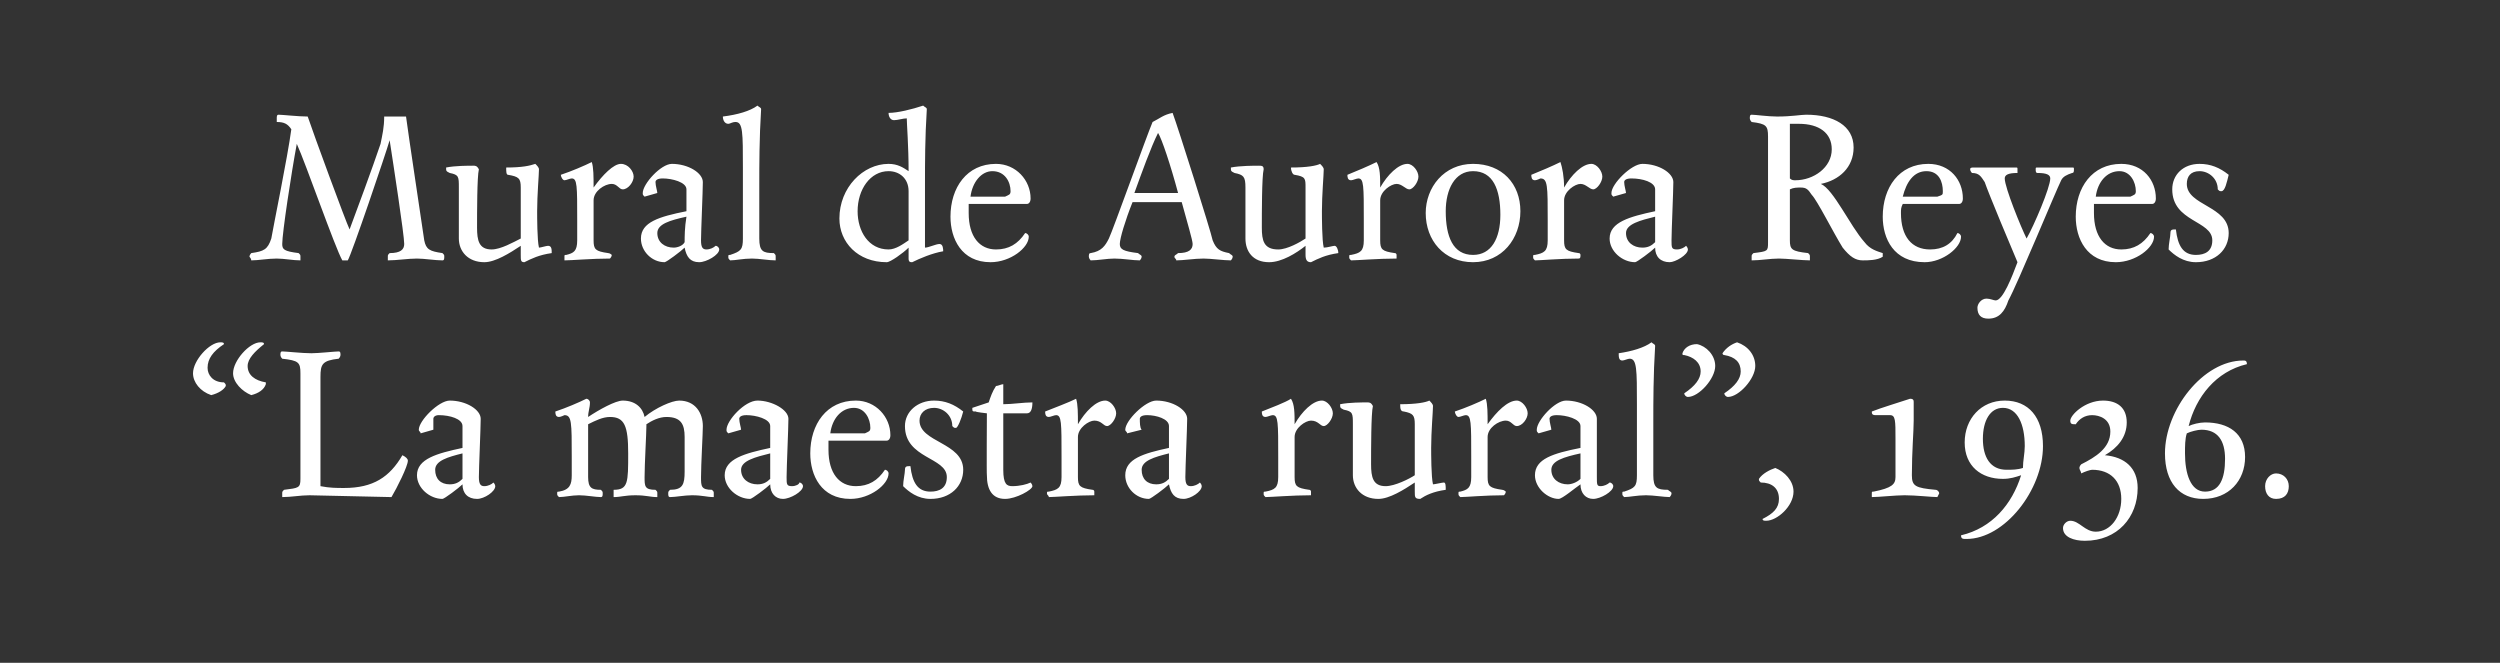
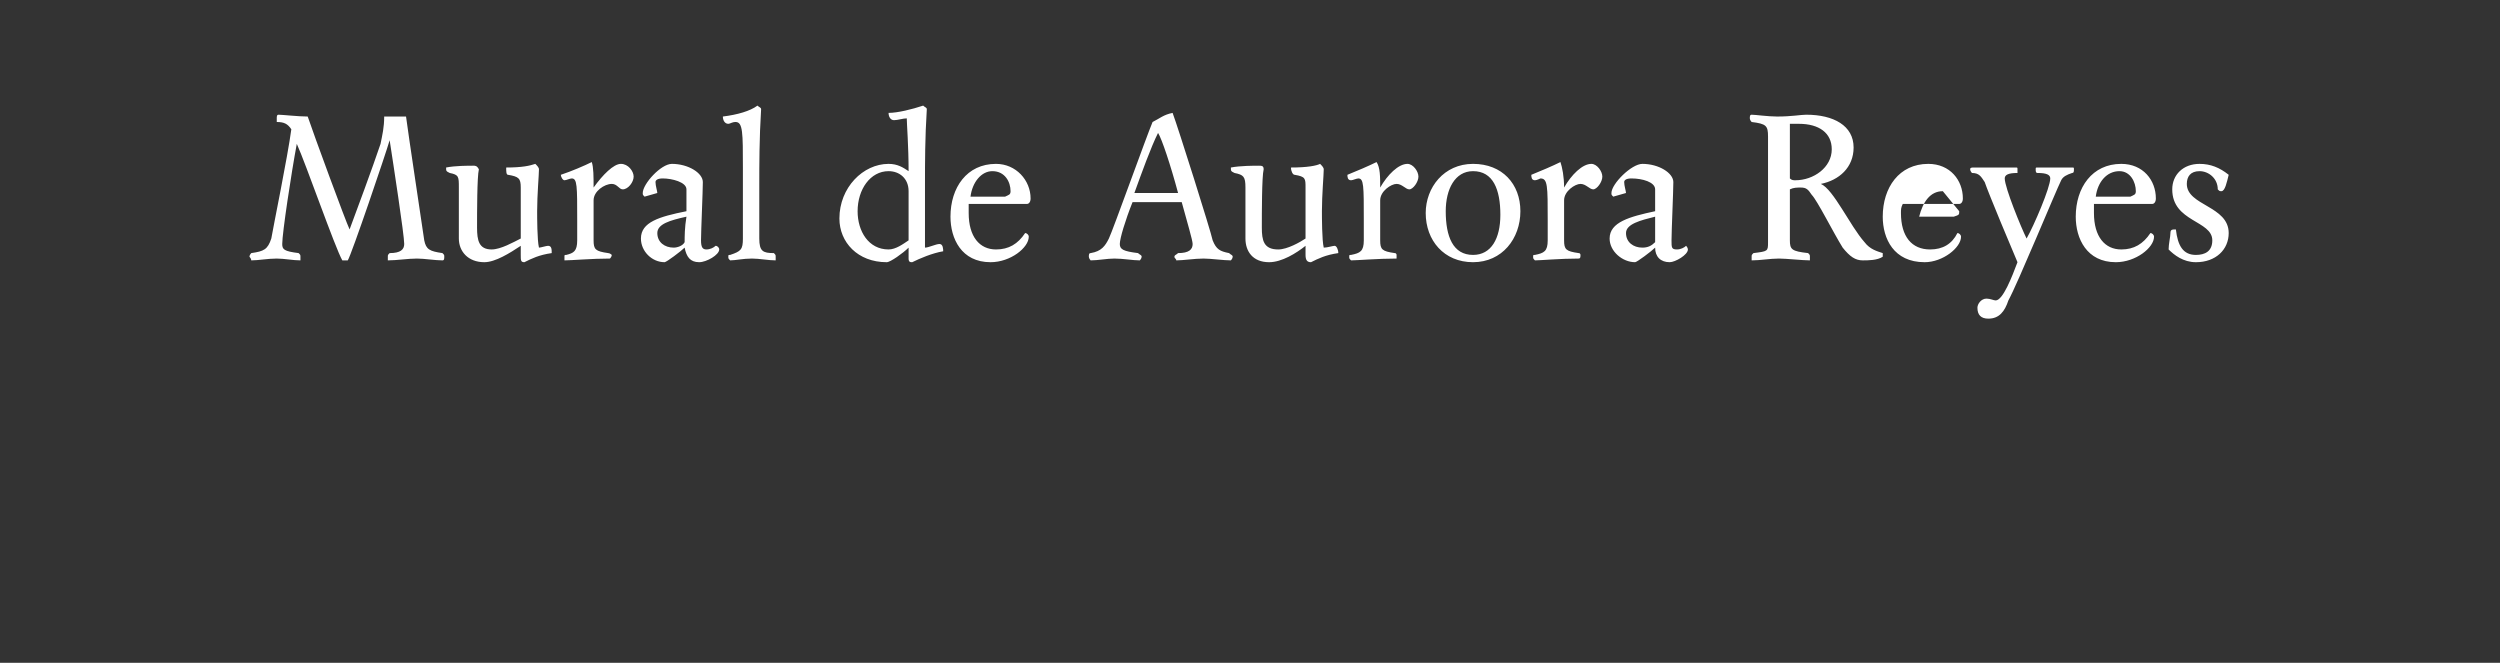
<svg xmlns="http://www.w3.org/2000/svg" version="1.1" width="137.3px" height="36.4px" viewBox="0 0 137.3 36.4">
  <rect x="0" y="0" width="137.3" height="36.4" fill="#333333" stroke="none" />
  <desc>Mural de Aurora Reyes La maestra rural , 1936</desc>
  <defs />
  <g id="Polygon12635">
-     <path d="m14.3 18.8c.1 0 .2 0 .2.1c-.5.4-.9.8-.9 1.2c0 .5.4.8 1 .9v.1c-.1.3-.4.5-.8.6c-.5-.2-1-.7-1-1.2c0-.7.9-1.7 1.5-1.7zm-2.2 0c.1 0 .2 0 .2.1c-.6.4-.9.8-.9 1.3c0 .4.3.8.9.8c.1.1.1.1.1.2c-.1.2-.4.4-.8.5c-.6-.2-1-.7-1-1.2c0-.7.9-1.7 1.5-1.7zm6.8 8c1.6 0 2.5-.6 3.2-1.8c.2.1.3.2.3.3c0 .3-.6 1.5-.9 2l-4.5-.1c-.5 0-1 .1-1.5.1v-.2c0-.1 0-.1.1-.2c.8-.1.9-.1.9-.6v-5.8c0-.6-.1-.7-1-.8c-.1-.1-.1-.2-.1-.2c0-.1 0-.2.1-.2c.2 0 1.1.1 1.6.1c.4 0 1.3-.1 1.5-.1c.1 0 .1.1.1.2c0 0 0 .1-.1.2c-.9.1-1 .3-1 1v6c.5.1.9.1 1.3.1zm6.5-3.4c0-.4-.7-.6-1.3-.6c-.2 0-.3.1-.3.2v.6l-.7.2c0-.1-.1-.1-.1-.2c0-.5 1.1-1.6 1.7-1.6c.9 0 1.7.5 1.7 1c0 .5-.1 2.7-.1 3.2c0 .4.1.5.3.5c.2 0 .4-.1.5-.2c0 0 .1.1.1.2c0 .3-.6.7-1 .7c-.5 0-.8-.3-.8-.8c-.2.2-1 .8-1.1.8c-.7 0-1.4-.6-1.4-1.3c0-.9 1.1-1.2 2.5-1.5v-1.2zm-1.5 2.4c0 .5.3.8.8.8c.3 0 .5-.1.7-.3v-1.4c-.8.2-1.5.4-1.5.9zm15.2 1.1c.1.1.1.1.1.2v.2c-.4 0-.6-.1-1.2-.1c-.4 0-.9.1-1.2.1c-.1 0-.1-.1-.1-.2c0-.1 0-.1.1-.2c.7 0 .8-.3.8-1V24c0-.7-.2-1.1-1-1.1c-.4 0-.8.2-1.1.4v.1c0 .4-.1 2.1-.1 2.8c0 .5 0 .7.6.7c.1.1.1.1.1.2v.2c-.4 0-.6-.1-1.2-.1c-.6 0-.8.1-1.2.1v-.4c.8 0 .8-.4.8-2c0-1.5-.2-2-1-2c-.4 0-.8.2-1.2.4v2.9c0 .6.2.7.7.7c.1.1.1.1.1.2c0 .1 0 .2-.1.2c-.3 0-.8-.1-1.2-.1c-.4 0-.8.1-1.1.1c-.1-.1-.1-.1-.1-.2c0-.1 0-.1.1-.1c.6-.1.7-.4.7-.9v-1c0-1.9 0-2.3-.4-2.3c0 0-.2.1-.3.1c-.2 0-.2-.2-.2-.3c.6-.2 1.3-.5 1.7-.7c.1 0 .2.1.2.2c0 .3-.1.5-.1.8c.6-.4 1.5-.9 1.9-.9c.7 0 1.1.4 1.2.9c.6-.5 1.5-.9 1.9-.9c.9 0 1.3.7 1.3 1.4c0 .4-.1 2.1-.1 2.8c0 .5 0 .7.6.7zm3.2-3.5c0-.4-.8-.6-1.3-.6c-.3 0-.4.1-.4.2c0 .2.1.5.1.6l-.7.2c-.1-.1-.1-.1-.1-.2c0-.5 1-1.6 1.7-1.6c.8 0 1.7.5 1.7 1c0 .5-.1 2.7-.1 3.2c0 .4 0 .5.3.5c.2 0 .4-.1.4-.2c.1 0 .2.1.2.2c0 .3-.7.7-1.1.7c-.4 0-.7-.3-.7-.8c-.2.2-1 .8-1.1.8c-.7 0-1.4-.6-1.4-1.3c0-.9 1.1-1.2 2.5-1.5v-1.2zm-1.6 2.4c0 .5.4.8.9.8c.3 0 .5-.1.7-.3v-1.4c-.8.2-1.6.4-1.6.9zm6 1.6c-1.6 0-2.2-1.3-2.2-2.5c0-1.6.9-2.9 2.5-2.9c1.1 0 1.9.9 1.9 1.9c0 .2-.1.3-.2.3h-3.2v.5c0 1.3.6 2 1.5 2c.7 0 1.2-.3 1.6-.9c.1 0 .2.1.2.2c0 .6-1 1.4-2.1 1.4zm1.1-3.9c0-.5-.3-1.1-.9-1.1c-.7 0-1.2.6-1.3 1.4h1.9c.2-.1.3-.1.3-.3zm4.7 0c-.1 0-.1 0-.2-.1c0-.6-.5-1-1-1c-.5 0-.8.3-.8.7c0 1.2 2.4 1.2 2.4 2.7c0 .9-.7 1.6-1.8 1.6c-.7 0-1.2-.4-1.5-.7c0-.3.1-.7.1-.9c0-.2.1-.2.3-.2c.1.9.4 1.4 1.1 1.4c.5 0 .9-.2.9-.8c0-1.1-2.3-1-2.3-2.8c0-.8.7-1.4 1.6-1.4c.6 0 1.1.2 1.6.6c-.1.4-.3.9-.4.9zm2.6 2.3c0 .8.2.9.5.9c.4 0 .8-.1 1-.2c0 0 .1.1.1.2c0 .2-.9.7-1.5.7c-.7 0-1-.5-1-1.3c-.02.02 0-3.4 0-3.4c0 0-.64-.07-.6-.1c-.2 0-.2 0-.2-.2l.9-.3c.1-.3.2-.6.4-.9c.1 0 .3-.1.4-.1v1.1c.5 0 1.1-.1 1.6-.1c0 .4-.1.6-.3.6h-1.3v3.1zm4.1-2.5c.4-.7 1-1.3 1.5-1.3c.3 0 .6.4.6.7c0 .3-.3.7-.5.7c-.2 0-.3-.3-.7-.3c-.3 0-.9.4-.9.9v2.2c0 .5.1.6.8.7c.1 0 .1.1.1.1v.2c-1 0-2.2.1-2.5.1c0-.1-.1-.1-.1-.2c0-.1 0-.1.1-.1c.5-.1.7-.2.7-.8v-1.1c0-1.9 0-2.3-.3-2.3c-.1 0-.3.1-.4.1c-.2 0-.2-.2-.2-.3c.5-.2 1.3-.5 1.7-.7c.1.3.1.8.1 1.4zm5 .1c0-.4-.7-.6-1.2-.6c-.3 0-.4.1-.4.2c0 .2 0 .5.1.6l-.8.2c0-.1-.1-.1-.1-.2c0-.5 1.1-1.6 1.7-1.6c.9 0 1.7.5 1.7 1c0 .5-.1 2.7-.1 3.2c0 .4.1.5.3.5c.2 0 .4-.1.5-.2c0 0 .1.1.1.2c0 .3-.6.7-1 .7c-.5 0-.7-.3-.8-.8c-.2.2-1 .8-1.1.8c-.7 0-1.3-.6-1.3-1.3c0-.9 1-1.2 2.4-1.5v-1.2zm-1.5 2.4c0 .5.3.8.8.8c.3 0 .5-.1.7-.3v-1.4c-.8.2-1.5.4-1.5.9zm8.4-2.5c.4-.7 1-1.3 1.5-1.3c.3 0 .6.4.6.7c0 .3-.3.7-.5.7c-.2 0-.3-.3-.7-.3c-.3 0-.9.4-.9.9v2.2c0 .5.1.6.8.7c.1 0 .1.1.1.1v.2c-1 0-2.2.1-2.5.1c-.1-.1-.1-.1-.1-.2c0-.1 0-.1.1-.1c.5-.1.7-.2.7-.8v-1.1c0-1.9 0-2.3-.3-2.3c-.1 0-.3.1-.4.1c-.2 0-.2-.2-.2-.3c.5-.2 1.3-.5 1.6-.7c.2.3.2.8.2 1.4zm7.5 1.3c0 .3 0 1.6.1 2c.1 0 .5-.1.6-.1c.1 0 .1.2.1.4c-.7.1-1.1.3-1.4.5c-.3 0-.3-.1-.3-.4v-.5c-.6.4-1.4.9-2 .9c-.9 0-1.4-.6-1.4-1.3v-2.8c0-.6 0-.7-.5-.8c-.2-.1-.2-.1-.2-.3c.5-.1 1.2-.1 1.5-.1c.1 0 .2 0 .3.2c-.1.4-.1 2.4-.1 3.2c0 .7.1 1.2.8 1.2c.5 0 1.3-.4 1.6-.6v-2.8c0-.5-.1-.6-.6-.7c-.2 0-.2-.2-.2-.4c.9 0 1.4-.1 1.6-.2c.1.1.2.2.2.3c0 .3-.1 1.4-.1 2.3zm3.1-1.3c.5-.7 1.1-1.3 1.6-1.3c.3 0 .6.4.6.7c0 .3-.3.7-.6.7c-.2 0-.3-.3-.6-.3c-.4 0-1 .4-1 .9v2.2c0 .5.1.6.8.7c.1 0 .2.1.2.1c0 .1-.1.2-.1.2c-1 0-2.1.1-2.4.1c-.1-.1-.1-.1-.1-.2c0-.1 0-.1.1-.1c.4-.1.6-.2.6-.8v-1.1c0-1.9 0-2.3-.3-2.3c-.1 0-.3.1-.4.1c-.1 0-.2-.2-.2-.3c.6-.2 1.3-.5 1.7-.7c.1.3.1.8.1 1.4zm5.1.1c0-.4-.8-.6-1.3-.6c-.3 0-.4.1-.4.2c0 .2.1.5.1.6l-.7.2c-.1-.1-.1-.1-.1-.2c0-.5 1-1.6 1.6-1.6c.9 0 1.7.5 1.7 1v3.2c0 .4 0 .5.2.5c.2 0 .4-.1.5-.2c.1 0 .2.1.2.2c0 .3-.7.7-1.1.7c-.4 0-.7-.3-.7-.8c-.3.2-1 .8-1.2.8c-.6 0-1.3-.6-1.3-1.3c0-.9 1-1.2 2.5-1.5v-1.2zm-1.6 2.4c0 .5.4.8.9.8c.2 0 .5-.1.7-.3v-1.4c-.9.2-1.6.4-1.6.9zm5.7-6.8c-.1 1.6-.1 3.1-.1 4.1v3c0 .7.2.8.8.8c.1.1.2.1.2.2c0 .1-.1.2-.1.2c-.3 0-.9-.1-1.3-.1c-.5 0-.9.1-1.2.1c-.1-.1-.1-.1-.1-.2c0-.1 0-.1.1-.1c.6-.2.7-.3.7-.9v-3.9c0-1.9 0-2.5-.4-2.5c-.1 0-.3.1-.4.1c-.2 0-.2-.2-.2-.4c.7-.1 1.4-.3 1.8-.6c.1.1.2.1.2.2zm1.8 2.8c-.1 0-.2-.1-.2-.2c.6-.4.9-.8.9-1.2c0-.5-.4-.8-.9-.9c-.1 0-.1 0-.1-.1c.1-.3.4-.5.8-.5c.5.1 1 .6 1 1.2c0 .7-.9 1.7-1.5 1.7zm3.7-1.7c0 .7-.9 1.7-1.5 1.7c-.1 0-.2-.1-.2-.2c.6-.4.9-.8.9-1.2c0-.5-.3-.8-.9-.9c-.1 0-.1-.1-.1-.1c.2-.3.5-.5.8-.6c.6.2 1 .7 1 1.3zm.6 8.5c-.1 0-.2 0-.2-.1c.6-.3.9-.6.9-1.1c0-.6-.4-.9-1-.9c-.1-.1-.1-.1-.1-.2c.2-.3.6-.5.9-.6c.5.2 1 .7 1 1.3c0 .8-.9 1.6-1.5 1.6zm8.1-6.5v1c0 .6-.1 1.7-.1 3c0 .6.2.7 1.3.8c.1 0 .2.1.2.2l-.1.2c-.3 0-1.2-.1-1.8-.1c-.5 0-1.4.1-1.8.1v-.2c0-.1 0-.1.1-.1c1-.2 1.2-.4 1.2-.8v-2.1c0-1 0-1.3-.3-1.3h-.8c-.2 0-.2-.1-.2-.2c.5-.2 1.5-.5 2.1-.7c.2 0 .2.1.2.2zm2.8 2.2c0-1.3.9-2.3 2.2-2.3c1.3 0 2.1.9 2.1 2.5c0 2.4-2.1 5.1-4.2 5.1c-.2 0-.3 0-.3-.2c1.7-.4 2.8-1.7 3.3-3.3c-.3.1-.6.2-1 .2c-1.2 0-2.1-.7-2.1-2zm2.1-1.9c-.7 0-1.1.7-1.1 1.7c0 1 .4 1.7 1.3 1.7c.3 0 .6 0 .9-.1c0-.4.1-.8.1-1.2c0-1.2-.4-2.1-1.2-2.1zm4.3 3.6c0-.1-.1-.2-.1-.3c0 0 0-.1.1-.2c.8-.4 1.6-.9 1.6-1.8c0-.7-.6-.9-1-.9c-.4 0-.7.2-.9.5c-.2 0-.3 0-.3-.2c0-.3.8-1.1 1.8-1.1c.8 0 1.3.4 1.3 1.2c0 .8-.5 1.4-1.2 1.8c1.1.1 1.8.7 1.8 1.8c0 1.6-1.1 2.9-2.9 2.9c-.6 0-1.2-.2-1.2-.7c0-.2.2-.4.4-.4c.5 0 .8.6 1.4.6c.8 0 1.4-.8 1.4-1.8c0-1-.6-1.6-1.6-1.6c-.1 0-.4.1-.6.2zm9-.9c0 1.3-.9 2.3-2.3 2.3c-1.3 0-2.1-.9-2.1-2.5c0-2.4 2.1-5.1 4.3-5.1c.1 0 .2 0 .2.2c-1.7.4-2.8 1.8-3.2 3.4c.2-.1.6-.2.9-.2c1.3 0 2.2.6 2.2 1.9zm-2.2 1.9c.8 0 1.1-.7 1.1-1.8c0-1-.4-1.6-1.3-1.6c-.2 0-.6.1-.8.2c-.1.3-.1.7-.1 1.1c0 1.1.3 2.1 1.1 2.1zm3.9.4c-.4 0-.6-.3-.6-.7c0-.4.3-.7.6-.7c.4 0 .7.3.7.7c0 .4-.2.7-.7.7z" stroke="none" fill="#fff" />
-   </g>
+     </g>
  <g id="Polygon12634">
-     <path d="m21.4 7.7c-.2.7-2.1 6.3-2.3 6.6h-.3c-.4-.7-2-5.3-2.5-6.4c-.3 1.6-.8 4.9-.8 5.5c0 .3.1.4.9.5c.1.1.1.1.1.2v.2c-.4 0-.9-.1-1.3-.1c-.5 0-1 .1-1.4.1c0-.1-.1-.2-.1-.2c0-.1.1-.2.1-.2c.7-.1.9-.2 1.1-.8c.1-.6.9-4.5 1.1-6c-.2-.3-.4-.4-.8-.4v-.2c0-.1 0-.2.1-.2c.2 0 1.1.1 1.6.1c.3.9 2.1 5.8 2.3 6.2c.3-.8 1.3-3.5 1.7-4.7c.1-.5.2-.9.2-1.5h1.2c.1.8.9 6.1 1 6.8c.1.5.3.6 1 .7c.1.1.1.1.1.2c0 .1 0 .2-.1.2c-.4 0-1-.1-1.4-.1c-.5 0-1.1.1-1.6.1v-.2c0-.1 0-.1.1-.2c.6 0 .8-.2.8-.5c0-.5-.6-4.4-.8-5.7zm8.1 3.9c0 .3 0 1.6.1 2c.1 0 .4-.1.5-.1c.2 0 .2.2.2.4c-.7.1-1.1.3-1.5.5c-.2 0-.2-.1-.2-.4v-.5c-.6.4-1.4.9-2 .9c-.9 0-1.4-.6-1.4-1.3v-2.8c0-.6 0-.7-.5-.8c-.2-.1-.2-.1-.2-.3c.5-.1 1.2-.1 1.5-.1c.1 0 .2 0 .3.2c-.1.4-.1 2.4-.1 3.2c0 .7.1 1.2.8 1.2c.5 0 1.2-.4 1.6-.6v-2.8c0-.5-.1-.6-.7-.7c-.1 0-.1-.2-.1-.4c.9 0 1.3-.1 1.6-.2c.1.1.2.2.2.3c0 .3-.1 1.4-.1 2.3zm3.1-1.3c.5-.7 1.1-1.3 1.5-1.3c.4 0 .7.4.7.7c0 .3-.3.7-.6.7c-.2 0-.3-.3-.6-.3c-.4 0-1 .4-1 .9v2.2c0 .5.1.6.8.7c.1 0 .2.1.2.1c0 .1-.1.2-.1.2c-1 0-2.1.1-2.5.1v-.2c0-.1 0-.1.1-.1c.4-.1.6-.2.6-.8v-1.1c0-1.9 0-2.3-.3-2.3c-.1 0-.3.1-.4.1c-.1 0-.2-.2-.2-.3c.6-.2 1.3-.5 1.7-.7c.1.3.1.8.1 1.4zm5.1.1c0-.4-.8-.6-1.3-.6c-.3 0-.4.1-.4.2c0 .2.1.5.1.6l-.7.2c-.1-.1-.1-.1-.1-.2c0-.5 1-1.6 1.6-1.6c.9 0 1.7.5 1.7 1c0 .5-.1 2.7-.1 3.2c0 .4.1.5.3.5c.2 0 .4-.1.5-.2c.1 0 .2.1.2.2c0 .3-.7.7-1.1.7c-.5 0-.7-.3-.8-.8c-.2.2-1 .8-1.1.8c-.7 0-1.3-.6-1.3-1.3c0-.9 1-1.2 2.5-1.5v-1.2zm-1.6 2.4c0 .5.4.8.9.8c.2 0 .5-.1.6-.3c0-.3 0-.8.1-1.4c-.9.2-1.6.4-1.6.9zM41.8 6c-.1 1.6-.1 3.1-.1 4.1v3c0 .7.2.8.8.8c.1.1.1.1.1.2v.2c-.4 0-.9-.1-1.3-.1c-.5 0-.9.1-1.2.1c-.1-.1-.1-.1-.1-.2c0-.1 0-.1.1-.1c.6-.2.7-.3.7-.9V9.2c0-1.9 0-2.5-.4-2.5c-.2 0-.3.1-.4.1c-.2 0-.3-.2-.3-.4c.8-.1 1.5-.3 1.9-.6c.1.1.2.1.2.2zm9 6.4v1.2c.2 0 .6-.2.8-.2c.2 0 .2.3.2.4c-.6.1-1.3.4-1.7.6c-.1 0-.2 0-.2-.2v-.6c-.3.3-1 .8-1.2.8c-1.6 0-2.6-1.1-2.6-2.4c0-1.7 1.3-3 2.7-3c.5 0 .8.2 1.1.4c0-1.4-.1-2.6-.1-2.9c-.2 0-.5.1-.7.1c-.2 0-.3-.2-.3-.4c.5 0 1.3-.2 1.9-.4c.1.1.2.1.2.2c-.1 1.6-.1 2.9-.1 4.1v2.3zm-3.7-.8c0 1.1.6 2.1 1.7 2.1c.4 0 .8-.3 1.1-.5v-2.7c0-.7-.5-1.1-1.1-1.1c-1 0-1.7 1-1.7 2.2zm7.3 2.8c-1.6 0-2.2-1.3-2.2-2.5c0-1.6.9-2.9 2.5-2.9c1.1 0 1.9.9 1.9 1.9c0 .2-.1.3-.2.3h-3.2v.5c0 1.3.6 2 1.5 2c.7 0 1.2-.3 1.6-.9c.1 0 .2.1.2.2c0 .6-1 1.4-2.1 1.4zm1.1-3.9c0-.5-.3-1.1-1-1.1c-.6 0-1.1.6-1.2 1.4h1.9c.2-.1.3-.1.3-.3zm11.1 2.7c.2.5.4.6.9.7c.1.1.2.1.2.2c0 .1-.1.2-.1.2c-.4 0-1.1-.1-1.5-.1c-.5 0-1.1.1-1.5.1c0-.1-.1-.1-.1-.2c0-.1.1-.1.2-.2c.6 0 .8-.2.8-.5c0-.2-.3-1.2-.6-2.3h-2.7c-.4 1-.7 2-.7 2.3c0 .3.2.4 1 .5c.1.1.2.1.2.2c0 .1-.1.2-.1.2c-.4 0-.9-.1-1.4-.1c-.4 0-.9.1-1.3.1c-.1-.1-.1-.2-.1-.2c0-.1 0-.2.1-.2c.6-.1.8-.4 1-.8c.2-.4 2.1-5.7 2.4-6.4c.4-.2.6-.4 1.1-.5c.3.8 2.1 6.5 2.2 7zm-4.3-2.6h2.4c-.4-1.5-.9-3-1.1-3.3c-.4.8-.9 2.2-1.3 3.3zm10.3 1c0 .3 0 1.6.1 2c.2 0 .5-.1.6-.1c.1 0 .2.2.2.4c-.7.1-1.1.3-1.5.5c-.2 0-.3-.1-.3-.4v-.5c-.5.4-1.3.9-2 .9c-.9 0-1.3-.6-1.3-1.3v-2.8c0-.6-.1-.7-.6-.8c-.2-.1-.2-.1-.2-.3c.5-.1 1.3-.1 1.5-.1c.2 0 .3 0 .3.2c-.1.4-.1 2.4-.1 3.2c0 .7.1 1.2.9 1.2c.5 0 1.2-.4 1.5-.6v-2.8c0-.5 0-.6-.6-.7c-.1 0-.2-.2-.2-.4c.9 0 1.4-.1 1.6-.2c.1.1.2.2.2.3c0 .3-.1 1.4-.1 2.3zm3.2-1.3c.4-.7 1-1.3 1.5-1.3c.3 0 .6.4.6.7c0 .3-.3.7-.5.7c-.2 0-.4-.3-.7-.3c-.3 0-.9.4-.9.9v2.2c0 .5.1.6.8.7c.1 0 .1.1.1.1v.2c-1 0-2.2.1-2.5.1c-.1-.1-.1-.1-.1-.2c0-.1 0-.1.1-.1c.5-.1.7-.2.7-.8v-1.1c0-1.9 0-2.3-.3-2.3c-.1 0-.3.1-.4.1c-.2 0-.2-.2-.2-.3c.5-.2 1.2-.5 1.6-.7c.2.3.2.8.2 1.4zm5.1 4.1c-1.6 0-2.6-1.2-2.6-2.7c0-1.4 1-2.7 2.6-2.7c1.6 0 2.6 1.1 2.6 2.6c0 1.5-1 2.8-2.6 2.8zm0-5c-1 0-1.5 1-1.5 2.2c0 1.4.4 2.4 1.5 2.4c1 0 1.5-.9 1.5-2.2c0-1.4-.4-2.4-1.5-2.4zm5 .9c.4-.7 1-1.3 1.5-1.3c.3 0 .6.4.6.7c0 .3-.3.7-.5.7c-.2 0-.4-.3-.7-.3c-.3 0-.9.4-.9.9v2.2c0 .5.1.6.8.7c.1 0 .1.1.1.1c0 .1 0 .2-.1.2c-1 0-2.1.1-2.4.1c-.1-.1-.1-.1-.1-.2c0-.1 0-.1.1-.1c.5-.1.7-.2.7-.8v-1.1c0-1.9 0-2.3-.4-2.3c0 0-.2.1-.3.1c-.2 0-.2-.2-.2-.3c.5-.2 1.2-.5 1.6-.7c.1.3.2.8.2 1.4zm5 .1c0-.4-.7-.6-1.3-.6c-.3 0-.4.1-.4.2c0 .2.1.5.1.6l-.7.2c-.1-.1-.1-.1-.1-.2c0-.5 1.1-1.6 1.7-1.6c.9 0 1.7.5 1.7 1c0 .5-.1 2.7-.1 3.2c0 .4 0 .5.3.5c.2 0 .4-.1.5-.2c0 0 .1.1.1.2c0 .3-.7.7-1 .7c-.5 0-.8-.3-.8-.8c-.2.2-1 .8-1.1.8c-.7 0-1.4-.6-1.4-1.3c0-.9 1.1-1.2 2.5-1.5v-1.2zm-1.6 2.4c0 .5.4.8.9.8c.3 0 .5-.1.7-.3v-1.4c-.8.2-1.6.4-1.6.9zm9 .4c0 .5.1.6 1 .7c.1.1.1.1.1.2v.2c-.4 0-1.3-.1-1.7-.1c-.5 0-1 .1-1.5.1v-.2c0-.1 0-.1.1-.2c.8-.1.8-.1.8-.6V7.5c0-.6-.1-.7-.9-.8c-.1-.1-.1-.2-.1-.2c0-.1 0-.2.1-.2c.2 0 .9.1 1.4.1c.8 0 1.3-.1 1.6-.1c1.5 0 2.6.6 2.6 1.8c0 1.1-.8 1.8-1.8 2c.7.3 1.6 2.3 2.4 3.2c.3.4.7.5 1 .6v.2c-.3.2-.8.2-1.1.2c-.4 0-.7-.2-1.1-.7c-.5-.8-1.4-2.6-1.7-2.9c-.2-.3-.3-.4-.6-.4c-.2 0-.4 0-.6.1v2.8zm.5-6.4h-.5v3c.1.1.2.1.3.1c1 0 2-.7 2-1.7c0-.9-.7-1.4-1.8-1.4zm6.9 7.6c-1.7 0-2.3-1.3-2.3-2.5c0-1.6.9-2.9 2.5-2.9c1.2 0 1.9.9 1.9 1.9c0 .2-.1.3-.2.3h-3.1c-.1.2-.1.3-.1.5c0 1.3.6 2 1.6 2c.7 0 1.2-.3 1.5-.9c.1 0 .2.1.2.2c0 .6-1 1.4-2 1.4zm1-3.9c0-.5-.2-1.1-.9-1.1c-.7 0-1.1.6-1.3 1.4h1.9c.3-.1.3-.1.3-.3zm2.5 7c-.4 0-.6-.2-.6-.6c0-.2.2-.5.5-.5c.2 0 .4.1.5.1c.4 0 .9-1.3 1.2-2.1c-.3-.7-1.6-3.8-1.8-4.4c-.2-.3-.3-.5-.7-.5c0 0-.1-.1-.1-.2c0-.1.1-.1.2-.1h2.3c.1 0 .1 0 .1.1v.2c-.5 0-.7.1-.7.3c0 .5.9 2.7 1.2 3.3c.4-.7 1.3-2.8 1.3-3.3c0-.2-.2-.3-.7-.3c-.1 0-.1-.1-.1-.2c0-.1 0-.1.1-.1h1.9c.1 0 .1 0 .1.1c0 .1 0 .2-.1.2c-.3.1-.5.2-.6.4c-.3.6-2.4 5.7-2.9 6.6c-.2.6-.5 1-1.1 1zm7-3.1c-1.6 0-2.2-1.3-2.2-2.5c0-1.6.9-2.9 2.5-2.9c1.2 0 1.9.9 1.9 1.9c0 .2-.1.3-.2.3H115v.5c0 1.3.6 2 1.5 2c.7 0 1.2-.3 1.6-.9c.1 0 .2.1.2.2c0 .6-1 1.4-2.1 1.4zm1.1-3.9c0-.5-.3-1.1-.9-1.1c-.7 0-1.2.6-1.3 1.4h1.9c.2-.1.3-.1.3-.3zm4.7 0c-.1 0-.1 0-.2-.1c0-.6-.5-1-1-1c-.5 0-.7.3-.7.7c0 1.2 2.3 1.2 2.3 2.7c0 .9-.7 1.6-1.8 1.6c-.7 0-1.2-.4-1.5-.7c0-.3.1-.7.1-.9c0-.2.1-.2.3-.2c.1.9.4 1.4 1.1 1.4c.5 0 .9-.2.9-.8c0-1.1-2.2-1-2.2-2.8c0-.8.6-1.4 1.5-1.4c.6 0 1.1.2 1.6.6c-.1.4-.2.9-.4.9z" stroke="none" fill="#fff" />
+     <path d="m21.4 7.7c-.2.7-2.1 6.3-2.3 6.6h-.3c-.4-.7-2-5.3-2.5-6.4c-.3 1.6-.8 4.9-.8 5.5c0 .3.1.4.9.5c.1.1.1.1.1.2v.2c-.4 0-.9-.1-1.3-.1c-.5 0-1 .1-1.4.1c0-.1-.1-.2-.1-.2c0-.1.1-.2.1-.2c.7-.1.9-.2 1.1-.8c.1-.6.9-4.5 1.1-6c-.2-.3-.4-.4-.8-.4v-.2c0-.1 0-.2.1-.2c.2 0 1.1.1 1.6.1c.3.9 2.1 5.8 2.3 6.2c.3-.8 1.3-3.5 1.7-4.7c.1-.5.2-.9.2-1.5h1.2c.1.8.9 6.1 1 6.8c.1.5.3.6 1 .7c.1.1.1.1.1.2c0 .1 0 .2-.1.2c-.4 0-1-.1-1.4-.1c-.5 0-1.1.1-1.6.1v-.2c0-.1 0-.1.1-.2c.6 0 .8-.2.8-.5c0-.5-.6-4.4-.8-5.7zm8.1 3.9c0 .3 0 1.6.1 2c.1 0 .4-.1.5-.1c.2 0 .2.2.2.4c-.7.1-1.1.3-1.5.5c-.2 0-.2-.1-.2-.4v-.5c-.6.4-1.4.9-2 .9c-.9 0-1.4-.6-1.4-1.3v-2.8c0-.6 0-.7-.5-.8c-.2-.1-.2-.1-.2-.3c.5-.1 1.2-.1 1.5-.1c.1 0 .2 0 .3.2c-.1.4-.1 2.4-.1 3.2c0 .7.1 1.2.8 1.2c.5 0 1.2-.4 1.6-.6v-2.8c0-.5-.1-.6-.7-.7c-.1 0-.1-.2-.1-.4c.9 0 1.3-.1 1.6-.2c.1.1.2.2.2.3c0 .3-.1 1.4-.1 2.3zm3.1-1.3c.5-.7 1.1-1.3 1.5-1.3c.4 0 .7.4.7.7c0 .3-.3.7-.6.7c-.2 0-.3-.3-.6-.3c-.4 0-1 .4-1 .9v2.2c0 .5.1.6.8.7c.1 0 .2.1.2.1c0 .1-.1.2-.1.2c-1 0-2.1.1-2.5.1v-.2c0-.1 0-.1.1-.1c.4-.1.6-.2.6-.8v-1.1c0-1.9 0-2.3-.3-2.3c-.1 0-.3.1-.4.1c-.1 0-.2-.2-.2-.3c.6-.2 1.3-.5 1.7-.7c.1.3.1.8.1 1.4zm5.1.1c0-.4-.8-.6-1.3-.6c-.3 0-.4.1-.4.2c0 .2.1.5.1.6l-.7.2c-.1-.1-.1-.1-.1-.2c0-.5 1-1.6 1.6-1.6c.9 0 1.7.5 1.7 1c0 .5-.1 2.7-.1 3.2c0 .4.1.5.3.5c.2 0 .4-.1.5-.2c.1 0 .2.1.2.2c0 .3-.7.7-1.1.7c-.5 0-.7-.3-.8-.8c-.2.2-1 .8-1.1.8c-.7 0-1.3-.6-1.3-1.3c0-.9 1-1.2 2.5-1.5v-1.2zm-1.6 2.4c0 .5.4.8.9.8c.2 0 .5-.1.6-.3c0-.3 0-.8.1-1.4c-.9.2-1.6.4-1.6.9zM41.8 6c-.1 1.6-.1 3.1-.1 4.1v3c0 .7.2.8.8.8c.1.1.1.1.1.2v.2c-.4 0-.9-.1-1.3-.1c-.5 0-.9.1-1.2.1c-.1-.1-.1-.1-.1-.2c0-.1 0-.1.1-.1c.6-.2.7-.3.7-.9V9.2c0-1.9 0-2.5-.4-2.5c-.2 0-.3.1-.4.1c-.2 0-.3-.2-.3-.4c.8-.1 1.5-.3 1.9-.6c.1.1.2.1.2.2zm9 6.4v1.2c.2 0 .6-.2.8-.2c.2 0 .2.3.2.4c-.6.1-1.3.4-1.7.6c-.1 0-.2 0-.2-.2v-.6c-.3.3-1 .8-1.2.8c-1.6 0-2.6-1.1-2.6-2.4c0-1.7 1.3-3 2.7-3c.5 0 .8.2 1.1.4c0-1.4-.1-2.6-.1-2.9c-.2 0-.5.1-.7.1c-.2 0-.3-.2-.3-.4c.5 0 1.3-.2 1.9-.4c.1.1.2.1.2.2c-.1 1.6-.1 2.9-.1 4.1v2.3zm-3.7-.8c0 1.1.6 2.1 1.7 2.1c.4 0 .8-.3 1.1-.5v-2.7c0-.7-.5-1.1-1.1-1.1c-1 0-1.7 1-1.7 2.2zm7.3 2.8c-1.6 0-2.2-1.3-2.2-2.5c0-1.6.9-2.9 2.5-2.9c1.1 0 1.9.9 1.9 1.9c0 .2-.1.3-.2.3h-3.2v.5c0 1.3.6 2 1.5 2c.7 0 1.2-.3 1.6-.9c.1 0 .2.1.2.2c0 .6-1 1.4-2.1 1.4zm1.1-3.9c0-.5-.3-1.1-1-1.1c-.6 0-1.1.6-1.2 1.4h1.9c.2-.1.3-.1.3-.3zm11.1 2.7c.2.5.4.6.9.7c.1.1.2.1.2.2c0 .1-.1.2-.1.2c-.4 0-1.1-.1-1.5-.1c-.5 0-1.1.1-1.5.1c0-.1-.1-.1-.1-.2c0-.1.1-.1.2-.2c.6 0 .8-.2.8-.5c0-.2-.3-1.2-.6-2.3h-2.7c-.4 1-.7 2-.7 2.3c0 .3.2.4 1 .5c.1.1.2.1.2.2c0 .1-.1.2-.1.2c-.4 0-.9-.1-1.4-.1c-.4 0-.9.1-1.3.1c-.1-.1-.1-.2-.1-.2c0-.1 0-.2.1-.2c.6-.1.8-.4 1-.8c.2-.4 2.1-5.7 2.4-6.4c.4-.2.6-.4 1.1-.5c.3.8 2.1 6.5 2.2 7zm-4.3-2.6h2.4c-.4-1.5-.9-3-1.1-3.3c-.4.8-.9 2.2-1.3 3.3zm10.3 1c0 .3 0 1.6.1 2c.2 0 .5-.1.6-.1c.1 0 .2.2.2.4c-.7.1-1.1.3-1.5.5c-.2 0-.3-.1-.3-.4v-.5c-.5.4-1.3.9-2 .9c-.9 0-1.3-.6-1.3-1.3v-2.8c0-.6-.1-.7-.6-.8c-.2-.1-.2-.1-.2-.3c.5-.1 1.3-.1 1.5-.1c.2 0 .3 0 .3.2c-.1.4-.1 2.4-.1 3.2c0 .7.1 1.2.9 1.2c.5 0 1.2-.4 1.5-.6v-2.8c0-.5 0-.6-.6-.7c-.1 0-.2-.2-.2-.4c.9 0 1.4-.1 1.6-.2c.1.1.2.2.2.3c0 .3-.1 1.4-.1 2.3zm3.2-1.3c.4-.7 1-1.3 1.5-1.3c.3 0 .6.4.6.7c0 .3-.3.7-.5.7c-.2 0-.4-.3-.7-.3c-.3 0-.9.4-.9.9v2.2c0 .5.1.6.8.7c.1 0 .1.1.1.1v.2c-1 0-2.2.1-2.5.1c-.1-.1-.1-.1-.1-.2c0-.1 0-.1.1-.1c.5-.1.7-.2.7-.8v-1.1c0-1.9 0-2.3-.3-2.3c-.1 0-.3.1-.4.1c-.2 0-.2-.2-.2-.3c.5-.2 1.2-.5 1.6-.7c.2.3.2.8.2 1.4zm5.1 4.1c-1.6 0-2.6-1.2-2.6-2.7c0-1.4 1-2.7 2.6-2.7c1.6 0 2.6 1.1 2.6 2.6c0 1.5-1 2.8-2.6 2.8zm0-5c-1 0-1.5 1-1.5 2.2c0 1.4.4 2.4 1.5 2.4c1 0 1.5-.9 1.5-2.2c0-1.4-.4-2.4-1.5-2.4zm5 .9c.4-.7 1-1.3 1.5-1.3c.3 0 .6.4.6.7c0 .3-.3.7-.5.7c-.2 0-.4-.3-.7-.3c-.3 0-.9.4-.9.9v2.2c0 .5.1.6.8.7c.1 0 .1.1.1.1c0 .1 0 .2-.1.2c-1 0-2.1.1-2.4.1c-.1-.1-.1-.1-.1-.2c0-.1 0-.1.1-.1c.5-.1.7-.2.7-.8v-1.1c0-1.9 0-2.3-.4-2.3c0 0-.2.1-.3.1c-.2 0-.2-.2-.2-.3c.5-.2 1.2-.5 1.6-.7c.1.3.2.8.2 1.4zm5 .1c0-.4-.7-.6-1.3-.6c-.3 0-.4.1-.4.2c0 .2.1.5.1.6l-.7.2c-.1-.1-.1-.1-.1-.2c0-.5 1.1-1.6 1.7-1.6c.9 0 1.7.5 1.7 1c0 .5-.1 2.7-.1 3.2c0 .4 0 .5.3.5c.2 0 .4-.1.5-.2c0 0 .1.1.1.2c0 .3-.7.7-1 .7c-.5 0-.8-.3-.8-.8c-.2.2-1 .8-1.1.8c-.7 0-1.4-.6-1.4-1.3c0-.9 1.1-1.2 2.5-1.5v-1.2zm-1.6 2.4c0 .5.4.8.9.8c.3 0 .5-.1.7-.3v-1.4c-.8.2-1.6.4-1.6.9zm9 .4c0 .5.1.6 1 .7c.1.1.1.1.1.2v.2c-.4 0-1.3-.1-1.7-.1c-.5 0-1 .1-1.5.1v-.2c0-.1 0-.1.1-.2c.8-.1.8-.1.8-.6V7.5c0-.6-.1-.7-.9-.8c-.1-.1-.1-.2-.1-.2c0-.1 0-.2.1-.2c.2 0 .9.1 1.4.1c.8 0 1.3-.1 1.6-.1c1.5 0 2.6.6 2.6 1.8c0 1.1-.8 1.8-1.8 2c.7.3 1.6 2.3 2.4 3.2c.3.4.7.5 1 .6v.2c-.3.2-.8.2-1.1.2c-.4 0-.7-.2-1.1-.7c-.5-.8-1.4-2.6-1.7-2.9c-.2-.3-.3-.4-.6-.4c-.2 0-.4 0-.6.1v2.8zm.5-6.4h-.5v3c.1.1.2.1.3.1c1 0 2-.7 2-1.7c0-.9-.7-1.4-1.8-1.4zm6.9 7.6c-1.7 0-2.3-1.3-2.3-2.5c0-1.6.9-2.9 2.5-2.9c1.2 0 1.9.9 1.9 1.9c0 .2-.1.3-.2.3h-3.1c-.1.2-.1.3-.1.5c0 1.3.6 2 1.6 2c.7 0 1.2-.3 1.5-.9c.1 0 .2.1.2.2c0 .6-1 1.4-2 1.4zm1-3.9c-.7 0-1.1.6-1.3 1.4h1.9c.3-.1.3-.1.3-.3zm2.5 7c-.4 0-.6-.2-.6-.6c0-.2.2-.5.5-.5c.2 0 .4.1.5.1c.4 0 .9-1.3 1.2-2.1c-.3-.7-1.6-3.8-1.8-4.4c-.2-.3-.3-.5-.7-.5c0 0-.1-.1-.1-.2c0-.1.1-.1.2-.1h2.3c.1 0 .1 0 .1.1v.2c-.5 0-.7.1-.7.3c0 .5.9 2.7 1.2 3.3c.4-.7 1.3-2.8 1.3-3.3c0-.2-.2-.3-.7-.3c-.1 0-.1-.1-.1-.2c0-.1 0-.1.1-.1h1.9c.1 0 .1 0 .1.1c0 .1 0 .2-.1.2c-.3.1-.5.2-.6.4c-.3.6-2.4 5.7-2.9 6.6c-.2.6-.5 1-1.1 1zm7-3.1c-1.6 0-2.2-1.3-2.2-2.5c0-1.6.9-2.9 2.5-2.9c1.2 0 1.9.9 1.9 1.9c0 .2-.1.3-.2.3H115v.5c0 1.3.6 2 1.5 2c.7 0 1.2-.3 1.6-.9c.1 0 .2.1.2.2c0 .6-1 1.4-2.1 1.4zm1.1-3.9c0-.5-.3-1.1-.9-1.1c-.7 0-1.2.6-1.3 1.4h1.9c.2-.1.3-.1.3-.3zm4.7 0c-.1 0-.1 0-.2-.1c0-.6-.5-1-1-1c-.5 0-.7.3-.7.7c0 1.2 2.3 1.2 2.3 2.7c0 .9-.7 1.6-1.8 1.6c-.7 0-1.2-.4-1.5-.7c0-.3.1-.7.1-.9c0-.2.1-.2.3-.2c.1.9.4 1.4 1.1 1.4c.5 0 .9-.2.9-.8c0-1.1-2.2-1-2.2-2.8c0-.8.6-1.4 1.5-1.4c.6 0 1.1.2 1.6.6c-.1.4-.2.9-.4.9z" stroke="none" fill="#fff" />
  </g>
</svg>